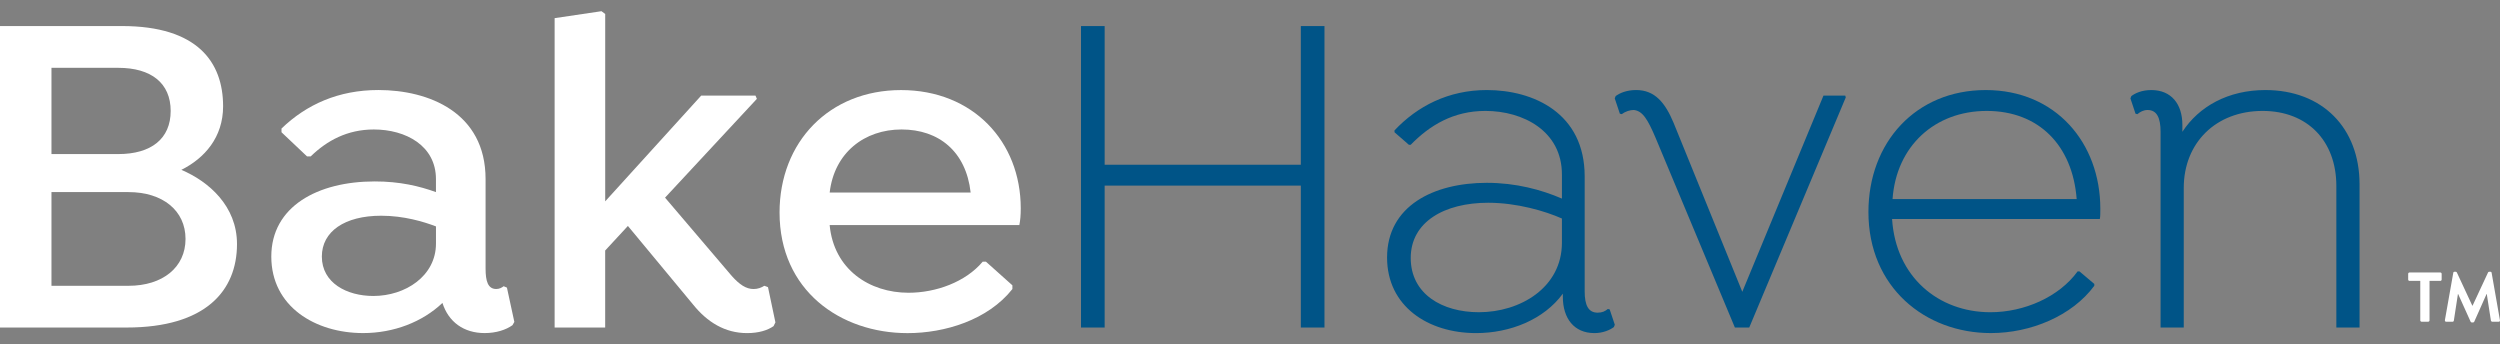
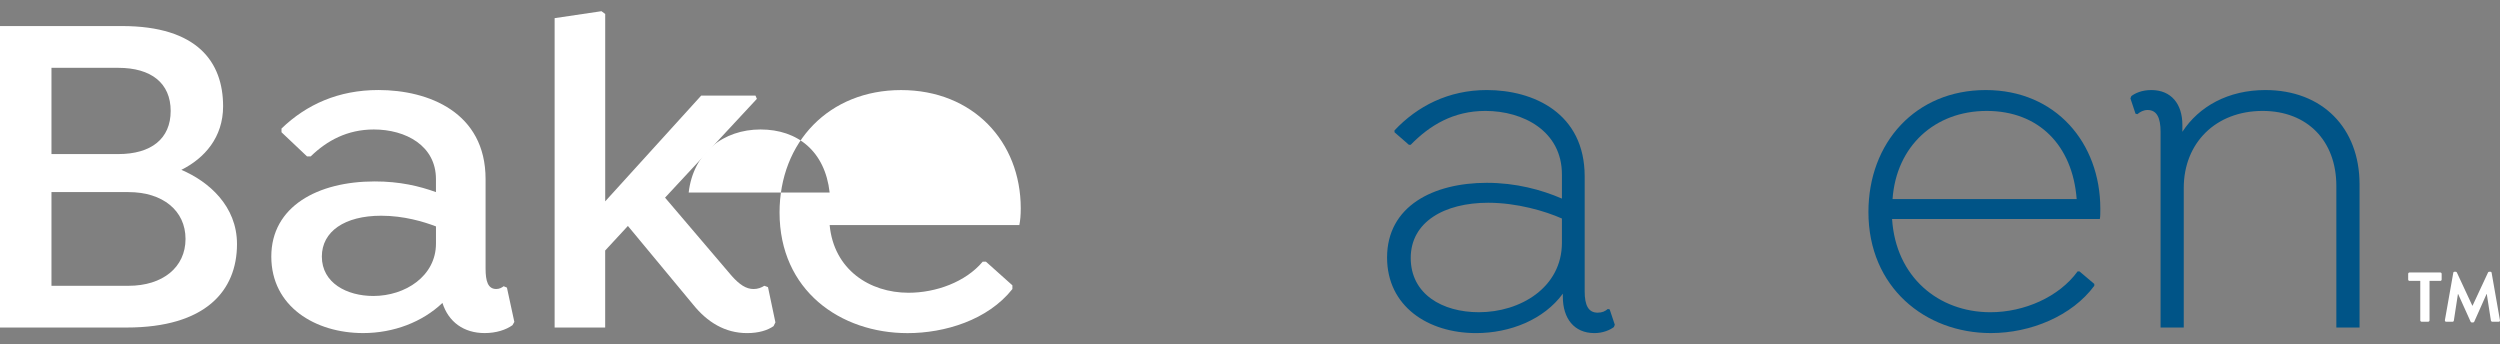
<svg xmlns="http://www.w3.org/2000/svg" id="Layer_1" viewBox="0 0 1000 137.72">
  <rect x="0" y="0" width="1000" height="137.72" fill="#808080" stroke="none" />
  <defs>
    <style>.cls-1{fill:#005487;}.cls-2{fill:#fff;}</style>
  </defs>
  <g>
    <path class="cls-2" d="m94.8,97.62c0,18.74-12.62,33.39-44.16,33.39H0V10.42h48.79c30.24,0,40.45,14.47,40.45,32.1,0,12.43-7.42,20.78-16.7,25.42,10.95,4.64,22.26,14.47,22.26,29.68ZM47.31,27.12h-26.72v34.51h26.72c13.17,0,20.96-6.12,20.96-17.25s-7.79-17.25-20.96-17.25Zm26.9,68.46c0-11.32-9.09-18.74-22.82-18.74h-30.8v37.48h30.8c13.73,0,22.82-7.42,22.82-18.74Z" />
    <path class="cls-2" d="m205.73,128.78l-.74,1.3c-2.6,1.85-6.49,3.15-11.13,3.15-8.35,0-14.47-4.45-16.88-12.06-7.98,7.61-19.48,12.06-31.73,12.06-19.11,0-36.73-10.58-36.73-30.61s18.55-30.05,41.37-30.05c10.02,0,17.81,1.86,24.49,4.27v-5.2c0-13.36-12.06-19.85-24.86-19.85-10.58,0-18.74,4.45-25.23,10.76h-1.49l-10.2-9.65v-1.49c10.02-9.65,22.82-15.4,38.77-15.4,20.04,0,42.86,8.91,42.86,35.62v35.81c0,5.01.93,8.16,4.27,8.16,1.3,0,2.23-.56,2.97-1.11l1.3.56,2.97,13.73Zm-31.35-38.22c-4.82-1.85-12.8-4.27-21.89-4.27-14.65,0-23.75,6.31-23.75,16.33,0,10.58,10.02,15.77,20.6,15.77,12.8,0,25.05-7.98,25.05-20.96v-6.87Z" />
    <path class="cls-2" d="m310.16,128.97l-.74,1.49c-2.41,1.67-5.94,2.78-10.58,2.78-8.9,0-15.96-4.45-21.52-11.32l-26.16-31.54-9.09,9.83v30.8h-20.22V7.26l18.74-2.78,1.49,1.11v74.95l38.4-42.3h21.71l.56,1.3-36.73,39.52,26.71,31.35c3.16,3.52,5.75,5.2,8.72,5.2,1.67,0,3.15-.56,4.26-1.3l1.49.56,2.97,14.1Z" />
-     <path class="cls-2" d="m331.86,90.01c1.67,17.81,15.95,27.09,31.54,27.09,10.95,0,22.82-4.27,29.68-12.43h1.3l10.58,9.46v1.49c-9.83,12.43-27.09,17.63-41.93,17.63-26.9,0-51.21-17.07-51.21-48.24,0-28.2,19.85-48.98,48.61-48.98s47.87,20.59,47.87,47.31c0,2.78-.19,4.82-.56,6.68h-75.88Zm0-12.99h56.4c-1.85-16.51-12.8-25.23-27.64-25.23s-26.9,9.28-28.75,25.23Z" />
-     <path class="cls-1" d="m529.79,10.42v120.59h-9.46v-56.77h-78.47v56.77h-9.46V10.42h9.46v55.47h78.47V10.42h9.46Z" />
+     <path class="cls-2" d="m331.86,90.01c1.67,17.81,15.95,27.09,31.54,27.09,10.95,0,22.82-4.27,29.68-12.43h1.3l10.58,9.46v1.49c-9.83,12.43-27.09,17.63-41.93,17.63-26.9,0-51.21-17.07-51.21-48.24,0-28.2,19.85-48.98,48.61-48.98s47.87,20.59,47.87,47.31c0,2.78-.19,4.82-.56,6.68h-75.88Zm0-12.99c-1.85-16.51-12.8-25.23-27.64-25.23s-26.9,9.28-28.75,25.23Z" />
    <path class="cls-1" d="m645.92,129.9l-.37.93c-1.48,1.11-4.27,2.41-7.79,2.41-8.16,0-12.62-5.94-12.62-14.47v-1.3c-7.61,10.39-21.14,15.77-34.69,15.77-19.3,0-35.62-10.76-35.62-30.24,0-20.59,18.55-29.87,39.89-29.87,11.68,0,21.89,2.78,30.05,6.31v-9.65c0-17.44-15.58-25.42-30.61-25.42-12.8,0-22.26,5.75-29.87,13.54h-.74l-5.75-5.01v-.74c9.09-9.65,21.52-16.14,36.92-16.14,18.74,0,39.15,9.28,39.15,34.51v46.01c0,5.57,1.48,8.53,5.19,8.53,1.85,0,2.97-.56,4.08-1.48l.74.19,2.04,6.12Zm-21.15-32.84v-9.65c-6.67-2.97-18-6.31-29.5-6.31-17.44,0-30.98,7.61-30.98,22.08s12.62,21.71,27.27,21.71c16.51,0,33.21-9.83,33.21-27.83Z" />
-     <path class="cls-1" d="m669.46,49.19l27.46,67.53,32.47-78.48h8.72l.19.74-38.6,92.02h-5.75l-31.72-75.88c-3.16-7.42-5.19-10.76-8.72-11.13-1.48,0-3.34.56-4.82,1.67l-.75-.19-2.04-6.12.37-.93c1.48-1.11,4.27-2.41,8.17-2.41,7.61,0,11.68,5.2,15.02,13.17Z" />
    <path class="cls-1" d="m756.83,87.6c1.48,23.19,18.56,37.29,39.34,37.29,13.54,0,27.46-6.12,34.87-16.33h.75l5.93,5.01v.74c-8.91,12.06-25.42,18.92-41.37,18.92-26.34,0-48.98-18.37-48.98-48.42,0-27.83,18.93-48.79,46.93-48.79s45.83,21.15,45.83,47.49c0,1.86,0,2.97-.19,4.08h-83.12Zm.19-7.98h73.65c-1.66-21.52-15.21-35.25-35.99-35.25s-36.17,14.1-37.66,35.25Z" />
    <path class="cls-1" d="m943.82,73.68v57.33h-9.28v-56.59c0-18.18-11.68-30.05-29.5-30.05-18.74,0-31.54,12.8-31.54,30.8v55.84h-9.27V52.72c0-5.57-1.48-8.72-5.2-8.72-1.66,0-2.97.74-4.08,1.67l-.74-.19-2.04-6.12.37-.93c1.48-1.11,4.09-2.41,7.98-2.41,7.98,0,12.43,5.57,12.43,13.92v2.78c6.67-10.21,18.37-16.7,33.21-16.7,22.82,0,37.66,15.21,37.66,37.66Z" />
  </g>
  <g>
    <path class="cls-2" d="m968.12,112.36h-4.31c-.31,0-.54-.25-.54-.53v-2.31c0-.28.23-.53.54-.53h12.31c.31,0,.54.25.54.53v2.31c0,.28-.23.53-.54.53h-4.31v15.8c0,.28-.25.53-.54.53h-2.62c-.28,0-.54-.25-.54-.53v-15.8Z" />
    <path class="cls-2" d="m981.31,109.12c.02-.23.2-.42.5-.42h.45c.23,0,.39.11.48.28l6.19,13.3h.09l6.2-13.3c.08-.17.22-.28.47-.28h.45c.32,0,.48.2.51.42l3.32,18.93c.09.39-.14.65-.5.65h-2.56c-.25,0-.48-.22-.54-.42l-1.66-10.68h-.08l-4.93,11.07c-.06.17-.23.31-.48.31h-.5c-.25,0-.39-.14-.48-.31l-4.99-11.07h-.08l-1.64,10.68c-.02.2-.25.42-.5.42h-2.53c-.37,0-.59-.25-.54-.65l3.35-18.93Z" />
  </g>
</svg>